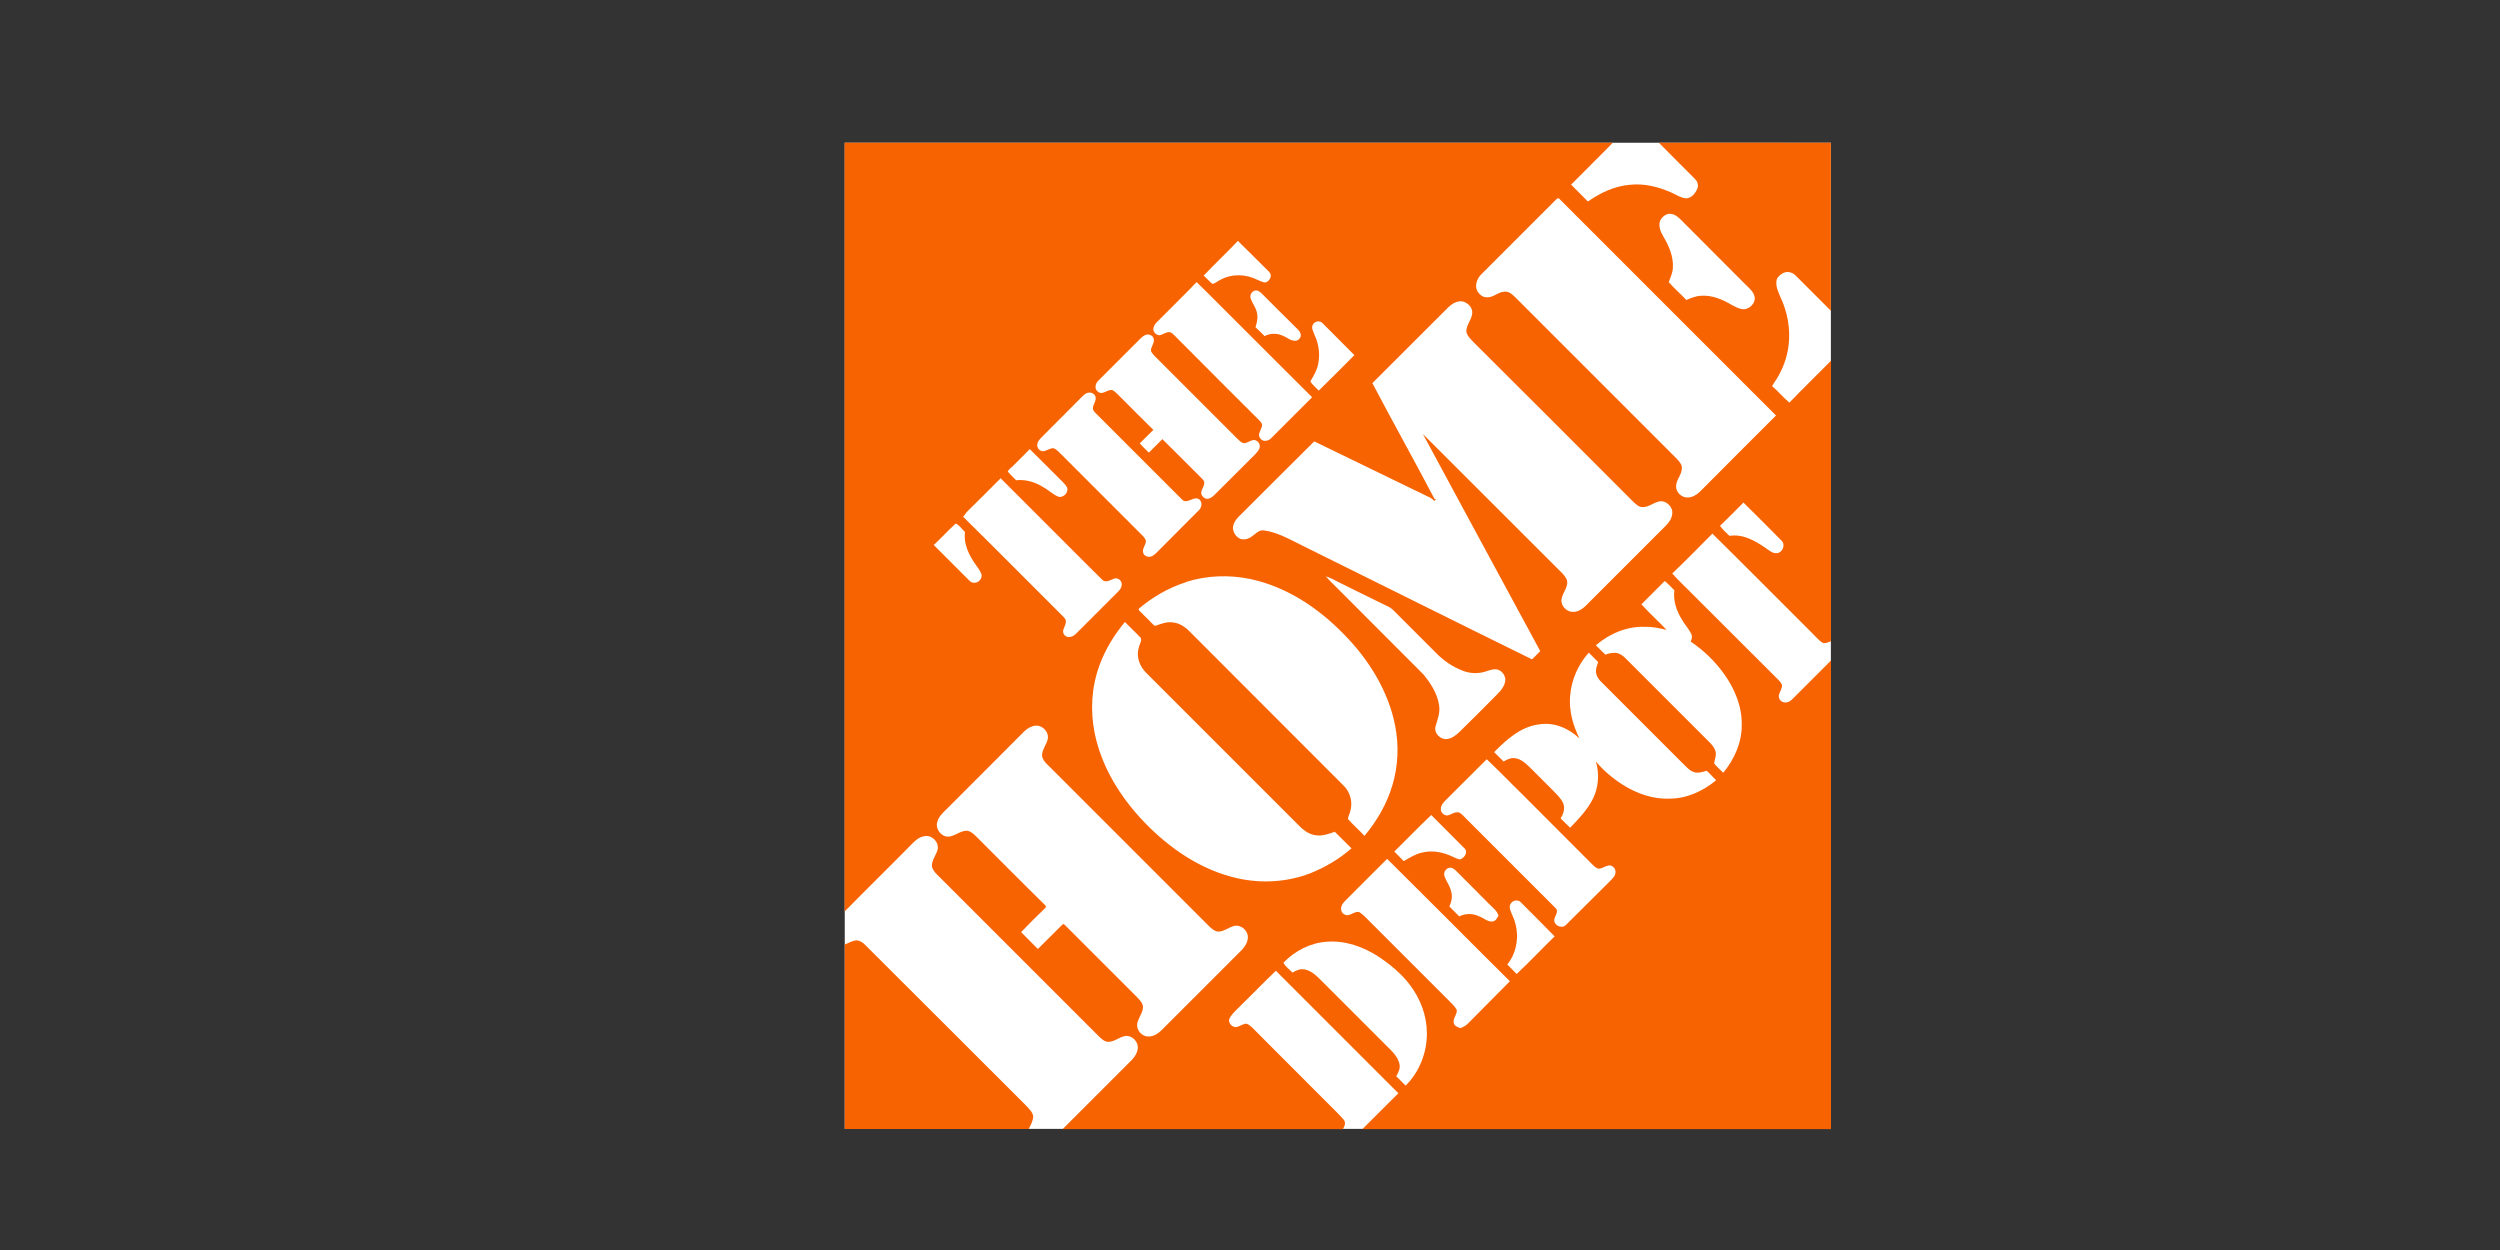
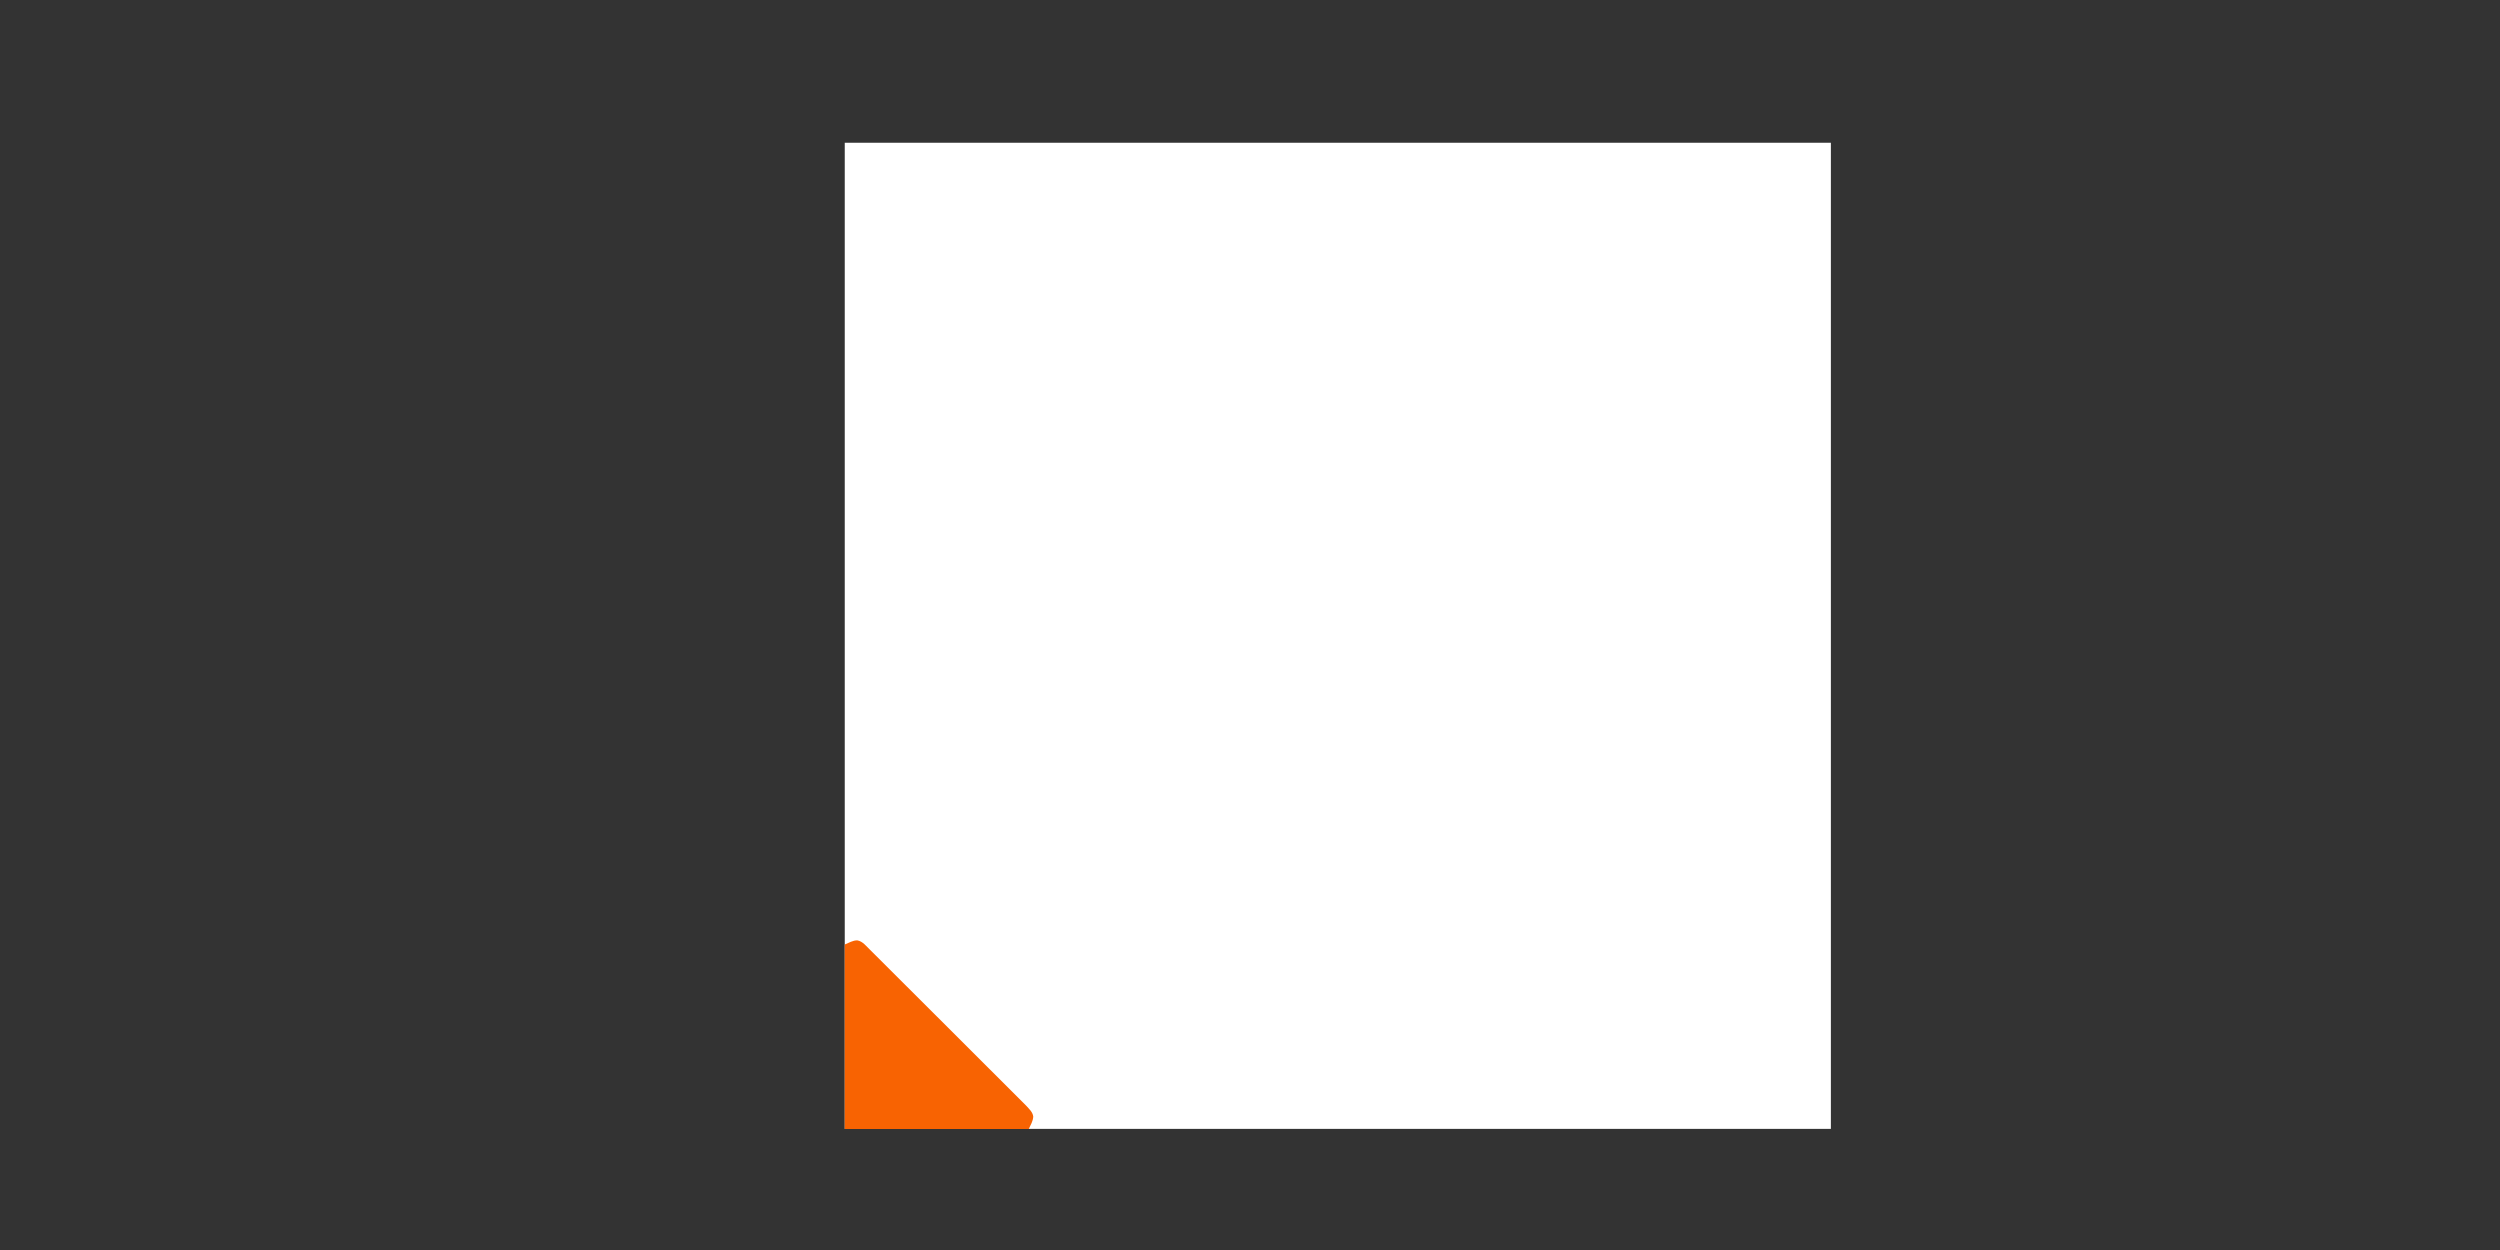
<svg xmlns="http://www.w3.org/2000/svg" id="Layer_1" data-name="Layer 1" viewBox="0 0 200 100">
  <rect x="0" y="0" width="200" height="100" fill="#333333" stroke="none" />
  <defs>
    <style>
      .cls-1 {
        fill: #f86302;
      }

      .cls-1, .cls-2 {
        stroke-width: 0px;
      }

      .cls-2 {
        fill: #fff;
      }
    </style>
  </defs>
  <path class="cls-2" d="M67.58,11.42h78.89v78.89h-78.89V11.42Z" />
-   <path class="cls-1" d="M67.58,11.42h49.5c3.98,0,7.97,0,11.95,0-1.1,1.12-2.23,2.23-3.34,3.35.44.46.9.89,1.34,1.35,1.01-.7,2.15-1.25,3.4-1.34,1.12-.12,2.25.17,3.27.62.39.17.75.43,1.19.47.43-.02.75-.41.9-.79.12-.26,0-.58-.2-.77-.96-.97-1.93-1.92-2.88-2.89,4.59-.02,9.18,0,13.76,0,0,4.47,0,8.96,0,13.44-.94-.93-1.86-1.87-2.8-2.8-.25-.26-.65-.39-.99-.23-.22.11-.44.28-.54.52-.12.48.09.95.28,1.38.58,1.23.84,2.61.66,3.96-.12.92-.45,1.82-.94,2.61-.13.19-.26.39-.37.59.48.41.89.91,1.38,1.32,1.09-1.13,2.22-2.23,3.33-3.35,0,7.48,0,14.96,0,22.44-.22.07-.46.22-.68.12-.3-.19-.52-.47-.77-.71-2.68-2.67-5.34-5.36-8.04-8.02-1.07,1.07-2.12,2.15-3.21,3.19.57.65,1.21,1.22,1.81,1.84,2.15,2.15,4.31,4.31,6.47,6.46.18.19.4.36.5.61.03.27-.16.51-.23.75-.11.29.12.64.43.65.27.05.51-.13.68-.31,1.01-1.02,2.03-2.03,3.04-3.04v37.49h-37.49c.96-.96,1.92-1.91,2.88-2.87-3.27-3.26-6.54-6.53-9.8-9.8-1.07,1.03-2.1,2.1-3.16,3.13-.22.23-.47.46-.58.77-.05.31.23.6.53.61.27-.03.49-.21.75-.27.23-.02.41.17.58.32,1.94,1.95,3.89,3.89,5.83,5.84.49.51,1.02.98,1.47,1.51.21.23.07.53-.05.76h-22.43l5.29-5.29c.33-.31.67-.68.72-1.16.07-.55-.49-1.11-1.04-.99-.46.09-.84.46-1.33.46-.31-.02-.54-.25-.75-.45-4.22-4.21-8.42-8.42-12.63-12.63-.28-.28-.62-.55-.72-.96-.02-.48.32-.87.45-1.31.16-.55-.36-1.16-.93-1.12-.39.02-.74.25-1,.52-1.82,1.85-3.68,3.67-5.5,5.52,0-20.49,0-40.98,0-61.47" />
-   <path class="cls-2" d="M124.49,15.96c.07-.08.21-.16.28-.03,5.78,5.77,11.55,11.54,17.31,17.31-2.03,2.02-4.05,4.05-6.07,6.08-.27.25-.59.46-.95.48-.51.04-1.01-.41-.97-.93.02-.51.45-.89.46-1.41.02-.32-.23-.56-.44-.79-4.28-4.27-8.56-8.56-12.84-12.84-.24-.23-.51-.52-.87-.5-.54,0-.94.51-1.49.45-.32,0-.57-.24-.73-.5-.22-.45-.02-.99.31-1.32,2-2.01,4.01-4.01,6.01-6.01M132.81,17.65c.17-.31.48-.59.85-.54.41.03.71.37.99.65,1.65,1.66,3.31,3.32,4.97,4.98.31.31.69.6.76,1.06.04.47-.39.89-.84.94-.38,0-.73-.2-1.06-.38-.7-.41-1.5-.75-2.34-.7-.43,0-.84.17-1.23.34-.46-.49-.98-.93-1.41-1.43.13-.37.31-.73.33-1.13.06-.9-.31-1.76-.76-2.52-.23-.37-.41-.84-.26-1.27M96.3,22.04c.9-.94,1.84-1.83,2.73-2.77.85.83,1.68,1.67,2.52,2.5.27.27.02.71-.28.82-.26.03-.48-.14-.71-.22-.89-.44-2-.49-2.9,0-.23.1-.42.3-.67.34-.25-.2-.46-.45-.69-.66M95.73,22.57c1.22,1.18,2.39,2.39,3.6,3.58,1.88,1.87,3.75,3.76,5.64,5.63-1.08,1.09-2.16,2.17-3.25,3.25-.22.25-.67.36-.89.05-.26-.28.02-.63.11-.92.1-.22-.07-.41-.22-.55-2.17-2.16-4.33-4.33-6.49-6.5-.2-.18-.36-.41-.6-.53-.33-.07-.59.22-.91.24-.25-.03-.48-.27-.45-.53.02-.2.13-.37.27-.51,1.06-1.07,2.14-2.12,3.19-3.21M100.06,23.89c-.11-.27.08-.6.37-.65.22-.03.39.13.54.27.89.89,1.79,1.8,2.69,2.68.16.17.38.33.4.59.03.26-.22.51-.48.48-.35,0-.61-.27-.93-.39-.46-.22-1.03-.23-1.48.02-.24-.24-.48-.49-.73-.71.11-.36.21-.75.12-1.13-.07-.43-.36-.76-.5-1.16M115.92,24.54c.22-.22.51-.39.82-.43.55-.08,1.13.46,1.03,1.02-.07.5-.49.89-.46,1.42.08.36.38.61.62.87,4.23,4.22,8.47,8.44,12.68,12.67.23.21.46.48.8.48.5,0,.88-.37,1.35-.46.55-.09,1.09.45,1.02.99-.03.37-.26.7-.51.95-2.13,2.12-4.25,4.26-6.38,6.38-.27.27-.62.52-1.03.52-.45.02-.88-.36-.94-.8-.06-.58.48-1.01.46-1.59-.02-.27-.22-.5-.4-.7-3.72-3.71-7.43-7.43-11.15-11.14,3.07,5.71,6.17,11.4,9.25,17.11.05.08.09.17.13.27-.22.21-.44.43-.65.65-6.16-3.03-12.3-6.1-18.45-9.14-.97-.48-1.93-1.04-3.02-1.18-.36-.05-.61.25-.88.44-.27.22-.64.35-.98.24-.41-.18-.69-.66-.56-1.1.08-.3.29-.55.51-.76,1.99-1.98,3.97-3.97,5.96-5.94,3.1,1.52,6.2,3,9.31,4.52.1.07.21.15.3.25.05-.06.09-.12.14-.17l-.12.02c-1.63-3.11-3.35-6.17-4.98-9.28,2.05-2.04,4.08-4.08,6.13-6.12M105.05,25.94c.15-.27.57-.31.77-.07.84.84,1.69,1.69,2.53,2.54-.94.95-1.89,1.9-2.85,2.84-.22-.25-.51-.45-.67-.74.27-.46.56-.94.64-1.48.14-.75.02-1.55-.31-2.24-.09-.27-.29-.57-.12-.84M91.14,27.18c.17-.17.35-.36.59-.41.24-.05.54.1.57.36.06.29-.16.53-.22.81-.03.22.15.38.28.53,2.21,2.21,4.42,4.42,6.63,6.63.15.14.31.32.52.36.26-.02.49-.2.75-.26.31-.03.6.31.51.6-.04.22-.22.39-.36.55-1.08,1.08-2.15,2.15-3.23,3.22-.19.19-.44.39-.72.32-.16-.07-.29-.19-.35-.35-.08-.36.31-.66.22-1.03-.08-.14-.2-.25-.31-.36-1.01-1-2.01-2.02-3.03-3.02-.35.36-.71.72-1.08,1.08-.25-.24-.5-.48-.73-.74.36-.36.72-.72,1.09-1.08-.9-.88-1.78-1.77-2.67-2.66-.19-.18-.36-.38-.58-.51-.41-.13-.8.44-1.18.12-.32-.22-.22-.67.04-.9,1.09-1.1,2.19-2.18,3.27-3.27" />
-   <path class="cls-2" d="M86.89,31.48c.25-.16.62-.06.74.22.12.34-.19.63-.2.96,0,.17.13.3.24.41,2.29,2.3,4.58,4.59,6.88,6.88.41.45.94-.32,1.39,0,.29.23.19.69-.06.9-1.08,1.09-2.16,2.15-3.23,3.24-.17.17-.35.36-.59.44-.27.07-.59-.09-.62-.37-.05-.33.25-.59.23-.91-.04-.14-.13-.26-.23-.36-2.17-2.16-4.34-4.33-6.5-6.5-.21-.19-.38-.43-.65-.53-.3-.02-.55.21-.84.24-.25,0-.46-.22-.47-.46-.02-.26.16-.46.33-.64,1.08-1.08,2.15-2.15,3.22-3.23.12-.11.22-.22.36-.3M80.91,37.4c.5-.48.98-.98,1.47-1.47.87.85,1.72,1.72,2.59,2.58.15.17.33.31.41.53.1.41-.36.85-.77.67-.41-.18-.73-.51-1.12-.72-.65-.41-1.42-.66-2.2-.57-.22-.23-.47-.45-.67-.7.07-.13.17-.22.27-.32M77.29,41.01c.93-.91,1.84-1.83,2.76-2.75,1.74,1.75,3.49,3.49,5.24,5.24.96.95,1.9,1.92,2.87,2.86.27.31.64.05.94-.06.3-.13.65.13.64.45,0,.22-.12.4-.26.55-1.13,1.12-2.24,2.24-3.36,3.36-.16.16-.36.31-.59.3-.26.03-.51-.22-.48-.47.02-.26.22-.48.22-.75.02-.22-.17-.36-.31-.51-2.64-2.63-5.26-5.28-7.91-7.89.08-.11.16-.21.25-.31M139.47,40.2c1.03,1.01,2.05,2.03,3.06,3.06.32.31.09.92-.34.99-.4.06-.7-.26-1.01-.46-.82-.56-1.79-1.09-2.82-.92-.27-.25-.54-.51-.76-.8.64-.61,1.25-1.24,1.87-1.86M76.45,41.88c.31.12.5.46.75.68-.13.96.32,1.86.86,2.62.16.24.35.46.45.74.11.36-.25.75-.61.7-.21,0-.35-.17-.48-.3-.9-.91-1.81-1.81-2.72-2.72.6-.56,1.15-1.17,1.76-1.72M94.88,46.56c1.65-.53,3.44-.59,5.14-.24,2.88.61,5.43,2.3,7.47,4.4,2,2.02,3.59,4.56,4.13,7.38.3,1.55.23,3.17-.22,4.69-.44,1.5-1.24,2.88-2.24,4.08-.43-.46-.9-.88-1.32-1.34,0-.22.14-.41.18-.63.22-.73,0-1.55-.56-2.08-4.09-4.1-8.2-8.2-12.29-12.3-.37-.38-.84-.69-1.38-.73-.44-.06-.87.1-1.28.25-.17.09-.27-.12-.38-.2-.33-.36-.7-.68-1.03-1.04,0-.02,0-.07,0-.1,1.1-.94,2.39-1.68,3.79-2.13M106.05,46.1c.38.12.73.31,1.09.5,1.33.65,2.66,1.32,4,1.97.12.06.22.15.32.24,1.13,1.14,2.26,2.27,3.4,3.4.62.65,1.38,1.16,2.22,1.47.59.22,1.25.22,1.84.02.3-.1.62-.22.94-.12.32.13.54.43.57.78-.02.46-.31.84-.62,1.15-1.01,1.03-2.04,2.05-3.07,3.06-.27.25-.59.51-.97.55-.55.08-1.09-.5-.92-1.03.16-.54.37-1.09.28-1.65-.13-.94-.67-1.78-1.27-2.5-2.24-2.25-4.5-4.5-6.75-6.76-.35-.36-.73-.7-1.06-1.09M131.31,48.35c.62-.62,1.25-1.24,1.87-1.87.27.22.51.49.77.74-.11.83.17,1.65.6,2.34.22.4.55.74.75,1.15.11.2.03.42-.04.62,1.05.71,1.96,1.59,2.69,2.62.84,1.18,1.42,2.59,1.39,4.07,0,1.4-.6,2.74-1.48,3.8-.24-.25-.52-.47-.73-.75.04-.31.19-.6.12-.91-.08-.4-.39-.68-.66-.95-2.19-2.18-4.37-4.36-6.54-6.54-.22-.22-.47-.41-.78-.44-.29-.03-.58.05-.84.14-.26-.24-.51-.5-.76-.75,1.1-.94,2.53-1.55,4-1.47.56-.02,1.11.12,1.66.24-.66-.69-1.37-1.33-2.01-2.04M87.96,53.22c.46-1.27,1.18-2.43,2.03-3.46.42.43.87.84,1.28,1.28.08.27-.13.51-.17.78-.22.71.07,1.49.59,2,4.03,4.03,8.06,8.06,12.09,12.09.39.42.86.82,1.46.91.53.08,1.05-.1,1.54-.28.45.45.89.89,1.34,1.33-.98.85-2.11,1.52-3.32,2-1.82.7-3.86.82-5.77.4-2.91-.64-5.47-2.39-7.51-4.52-1.89-1.98-3.41-4.41-3.95-7.12-.36-1.8-.25-3.7.4-5.43M125.62,55.61c.1-1.26.65-2.46,1.48-3.4.24.25.5.5.75.75-.09.3-.23.61-.15.93.05.28.24.51.44.7,2.19,2.18,4.36,4.37,6.54,6.54.26.25.51.55.87.65.33.09.67-.03.99-.12.25.25.51.5.75.76-1.04.86-2.34,1.47-3.72,1.47-1.33.06-2.64-.41-3.75-1.11-.8-.51-1.54-1.13-2.15-1.86.29.97.22,2.05-.23,2.97-.45.89-1.14,1.62-1.83,2.33-.25-.25-.51-.51-.76-.75.22-.35.36-.76.22-1.17-.16-.41-.5-.71-.8-1.03-.62-.62-1.24-1.24-1.86-1.86-.36-.34-.75-.73-1.28-.76-.31-.03-.58.12-.84.27-.26-.25-.51-.51-.76-.75.99-1,2.13-2.04,3.59-2.22,1.19-.2,2.39.31,3.24,1.13-.53-1.06-.86-2.25-.75-3.45M81.95,58.5c.25-.24.57-.42.92-.45.57-.03,1.09.56.94,1.12-.12.42-.43.8-.45,1.25.03.4.36.68.63.94l12.76,12.76c.2.19.42.38.7.41.48,0,.85-.36,1.31-.46.55-.11,1.09.39,1.07.94-.02.37-.22.71-.48.98l-6.42,6.42c-.28.27-.63.51-1.04.51-.5.02-.96-.46-.92-.96.05-.5.46-.89.47-1.41-.02-.31-.26-.54-.45-.75-1.91-1.91-3.82-3.81-5.72-5.72-.07-.06-.17-.22-.28-.11-.66.64-1.3,1.31-1.96,1.95-.45-.45-.89-.89-1.34-1.35.64-.67,1.3-1.33,1.97-1.97,0-.03,0-.11,0-.14-1.8-1.76-3.56-3.55-5.35-5.33-.27-.26-.53-.58-.91-.67-.52-.03-.93.37-1.42.46-.63.11-1.2-.6-.99-1.19.11-.41.44-.71.73-.99,2.07-2.08,4.15-4.14,6.21-6.22M118.94,60.74c.99.93,1.93,1.92,2.91,2.87,1.86,1.86,3.72,3.73,5.58,5.59.13.11.26.26.43.29.36.03.64-.31.99-.25.22.07.41.28.39.52,0,.32-.27.55-.47.76-1.17,1.15-2.32,2.32-3.49,3.47-.26.28-.74.14-.89-.17-.23-.39.4-.8.07-1.16-2.4-2.4-4.8-4.8-7.2-7.2-.17-.16-.32-.36-.53-.46-.36-.1-.64.2-.97.24-.26-.02-.51-.25-.49-.51-.02-.29.19-.51.37-.7,1.1-1.09,2.2-2.2,3.3-3.29M111.55,68.12c.99-.97,1.95-1.97,2.95-2.92.89.89,1.78,1.78,2.67,2.68.3.29-.02.73-.32.86-.22.02-.41-.11-.61-.19-.76-.37-1.64-.56-2.48-.34-.53.11-.99.41-1.46.68-.25-.26-.5-.51-.75-.76M107.52,72.16c1.14-1.16,2.3-2.29,3.45-3.45,1.86,1.83,3.69,3.69,5.55,5.53,1.43,1.42,2.83,2.85,4.27,4.26-1.11,1.14-2.25,2.25-3.36,3.39-.16.17-.38.27-.59.36-.21-.07-.46-.15-.53-.38-.12-.39.28-.7.23-1.08-.17-.32-.46-.56-.7-.81l-6.04-6.04c-.36-.33-.65-.73-1.08-.98-.42-.08-.8.46-1.21.17-.35-.22-.25-.72.02-.97M115.56,70.1c-.13-.34.18-.74.54-.68.17.04.29.15.41.27.87.88,1.75,1.74,2.61,2.62.28.29.65.54.76.95-.11.18-.22.43-.47.46-.41.04-.7-.28-1.07-.41-.5-.25-1.1-.25-1.6,0-.26-.27-.52-.53-.79-.79.18-.39.27-.84.13-1.25-.1-.42-.38-.77-.52-1.17M120.88,72.26c.17-.26.6-.31.8-.06.89.9,1.81,1.8,2.69,2.71-1.02.99-2,2.04-3.04,3.01-.24-.26-.5-.51-.75-.76.89-1.09,1.01-2.68.41-3.93-.11-.3-.34-.66-.12-.96" />
  <path class="cls-1" d="M67.58,75.56c.33-.13.65-.34,1.01-.33.44.08.71.47,1.02.76,4.17,4.15,8.32,8.31,12.48,12.46.23.26.53.51.57.88-.02.36-.21.67-.36.99-4.91,0-9.82,0-14.72,0,0-4.91,0-9.83,0-14.75" />
-   <path class="cls-2" d="M106.15,75.34c1.47-.12,2.94.41,4.16,1.21.95.64,1.84,1.38,2.52,2.29.81,1.09,1.31,2.41,1.32,3.78.02,1.56-.59,3.13-1.7,4.23-.26-.25-.51-.5-.75-.75.15-.28.32-.58.27-.91-.08-.5-.42-.9-.76-1.24l-5.59-5.59c-.38-.37-.81-.78-1.38-.82-.31-.03-.58.12-.84.27-.24-.27-.57-.46-.72-.8.91-.94,2.15-1.59,3.47-1.67h0Z" />
</svg>